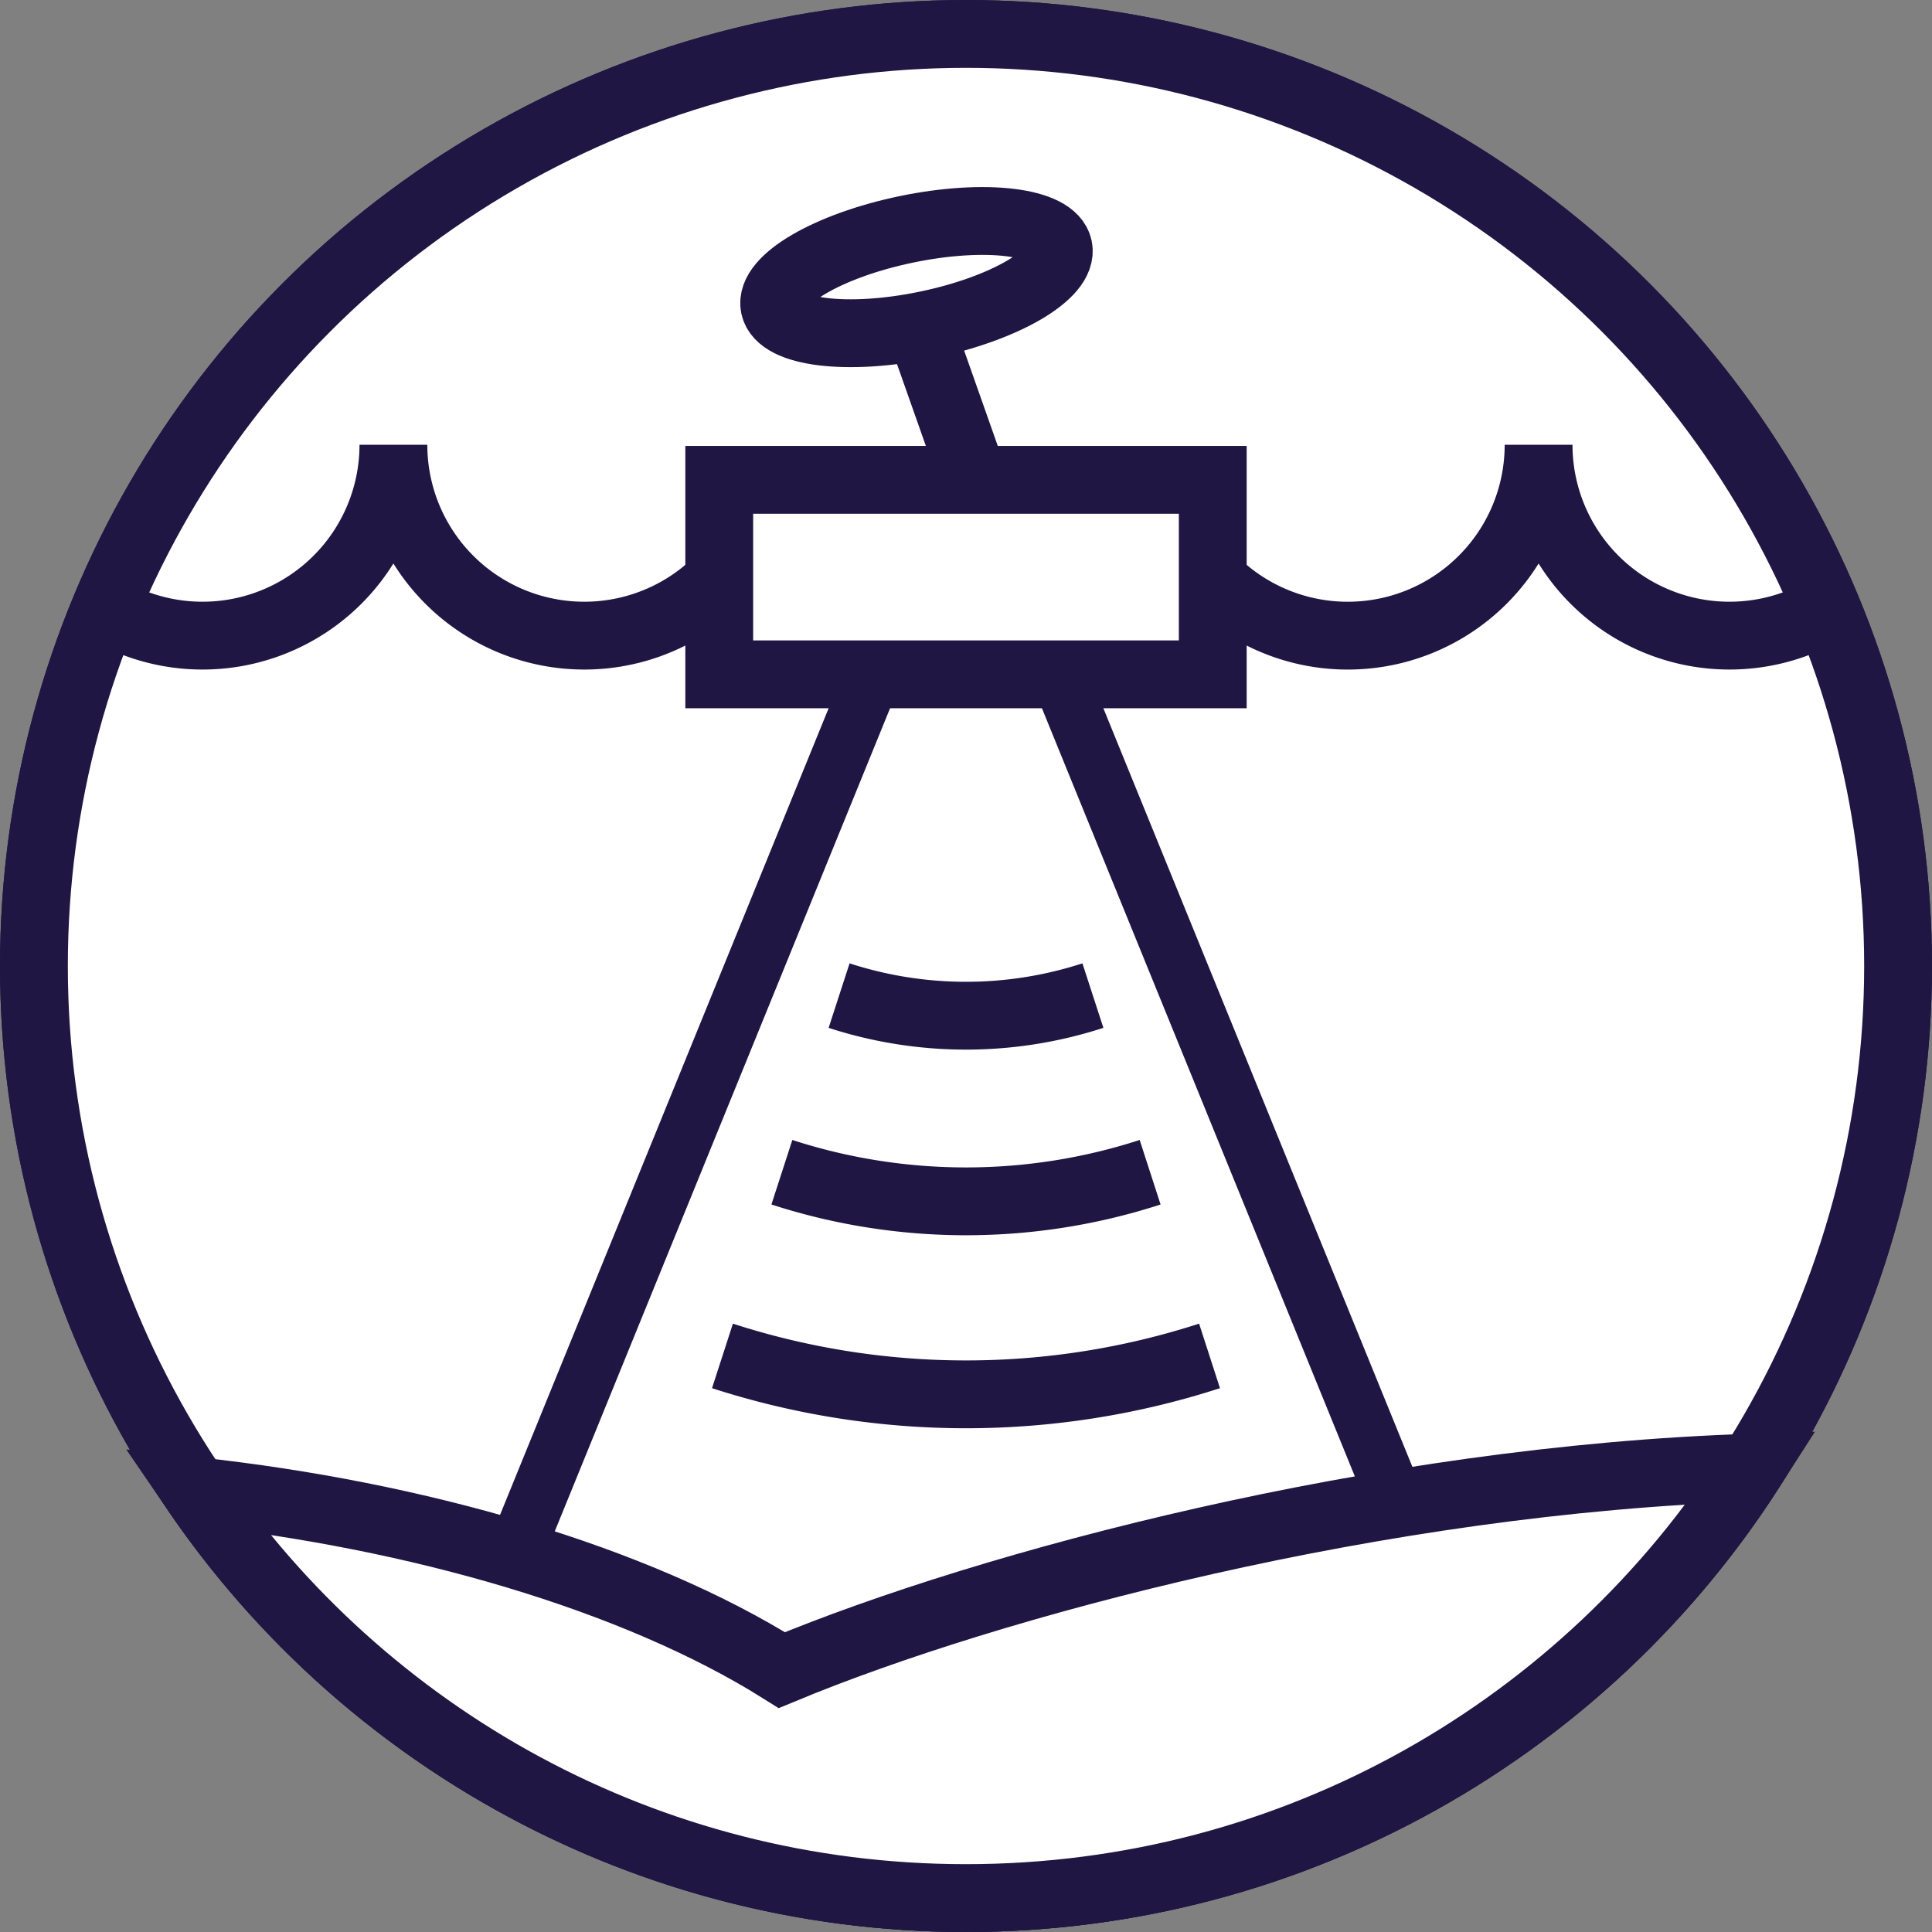
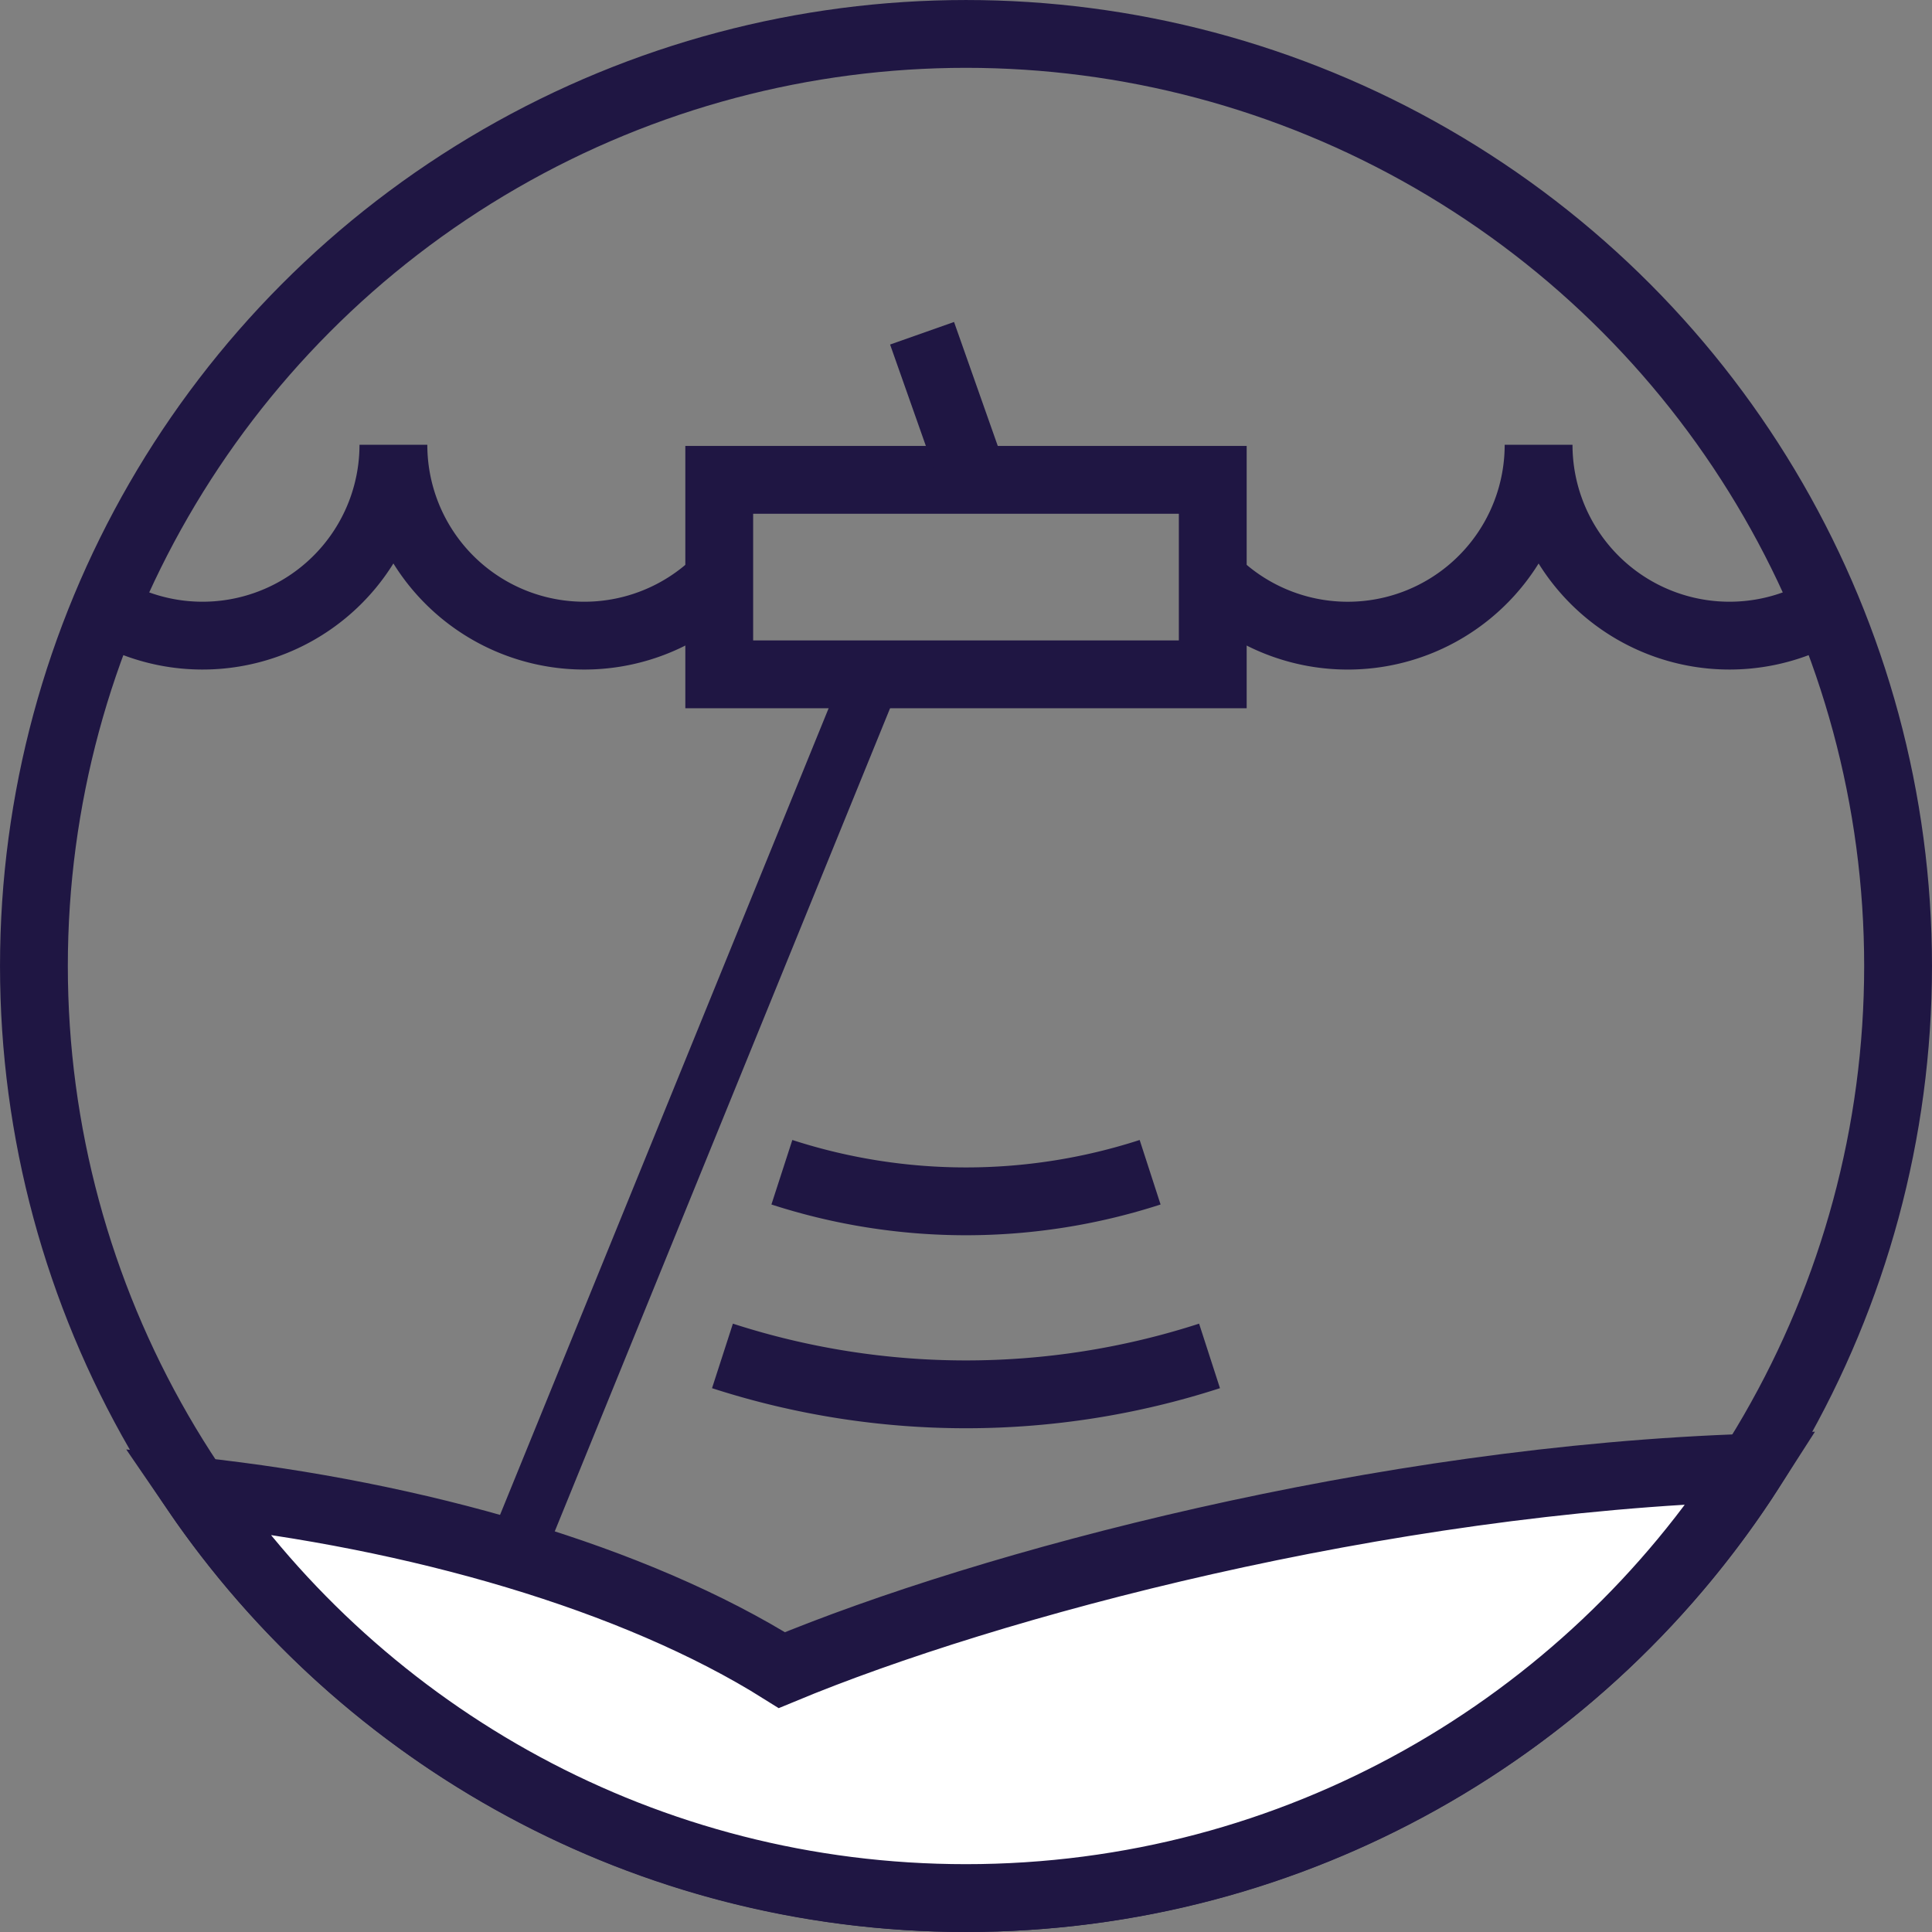
<svg xmlns="http://www.w3.org/2000/svg" viewBox="0 0 652.66 652.66">
  <rect x="0" y="0" width="652.66" height="652.66" fill="#808080" stroke="none" />
  <defs>
    <style>.cls-1{fill:none;}.cls-1,.cls-2,.cls-3{stroke:#1f1643;stroke-miterlimit:10;}.cls-1,.cls-2{stroke-width:22.91px;}.cls-2,.cls-3{fill:#fff;}.cls-3{stroke-width:19.22px;}</style>
  </defs>
  <title>Fichier 4</title>
  <g id="Calque_2" data-name="Calque 2">
    <g id="Calque_1-2" data-name="Calque 1">
      <circle class="cls-1" cx="326.33" cy="326.33" r="314.87" />
-       <circle class="cls-2" cx="326.33" cy="326.33" r="314.87" />
      <path class="cls-1" d="M244.06,194.73A64.48,64.48,0,0,1,132.9,150.25a64.49,64.49,0,0,1-97.48,55.4" />
      <path class="cls-1" d="M617.24,205.65a64.49,64.49,0,0,1-97.48-55.4,64.47,64.47,0,0,1-110.07,45.59" />
      <rect class="cls-1" x="242.97" y="162.1" width="166.72" height="65.7" />
      <path class="cls-1" d="M244.06,458.05a267.21,267.21,0,0,0,164.54,0" />
      <path class="cls-1" d="M264.13,396a201.7,201.7,0,0,0,124.4,0" />
-       <path class="cls-1" d="M283.46,336.33a138.73,138.73,0,0,0,85.74,0" />
      <line class="cls-3" x1="294.97" y1="227.8" x2="152.27" y2="578.1" />
-       <line class="cls-3" x1="357.69" y1="227.8" x2="500.39" y2="578.1" />
      <path class="cls-2" d="M591.75,495.8c-125.57,4-257.5,39.24-327.62,68.39-49.74-31.24-123.46-52.36-198-60.47,56.7,83,152.07,137.48,260.17,137.48C437.84,641.2,535.81,583.24,591.75,495.8Z" />
      <line class="cls-1" x1="328.96" y1="162.1" x2="311.49" y2="112.58" />
-       <ellipse class="cls-1" cx="309.6" cy="93.62" rx="48.98" ry="16.49" transform="translate(-12.55 64.72) rotate(-11.7)" />
    </g>
  </g>
</svg>